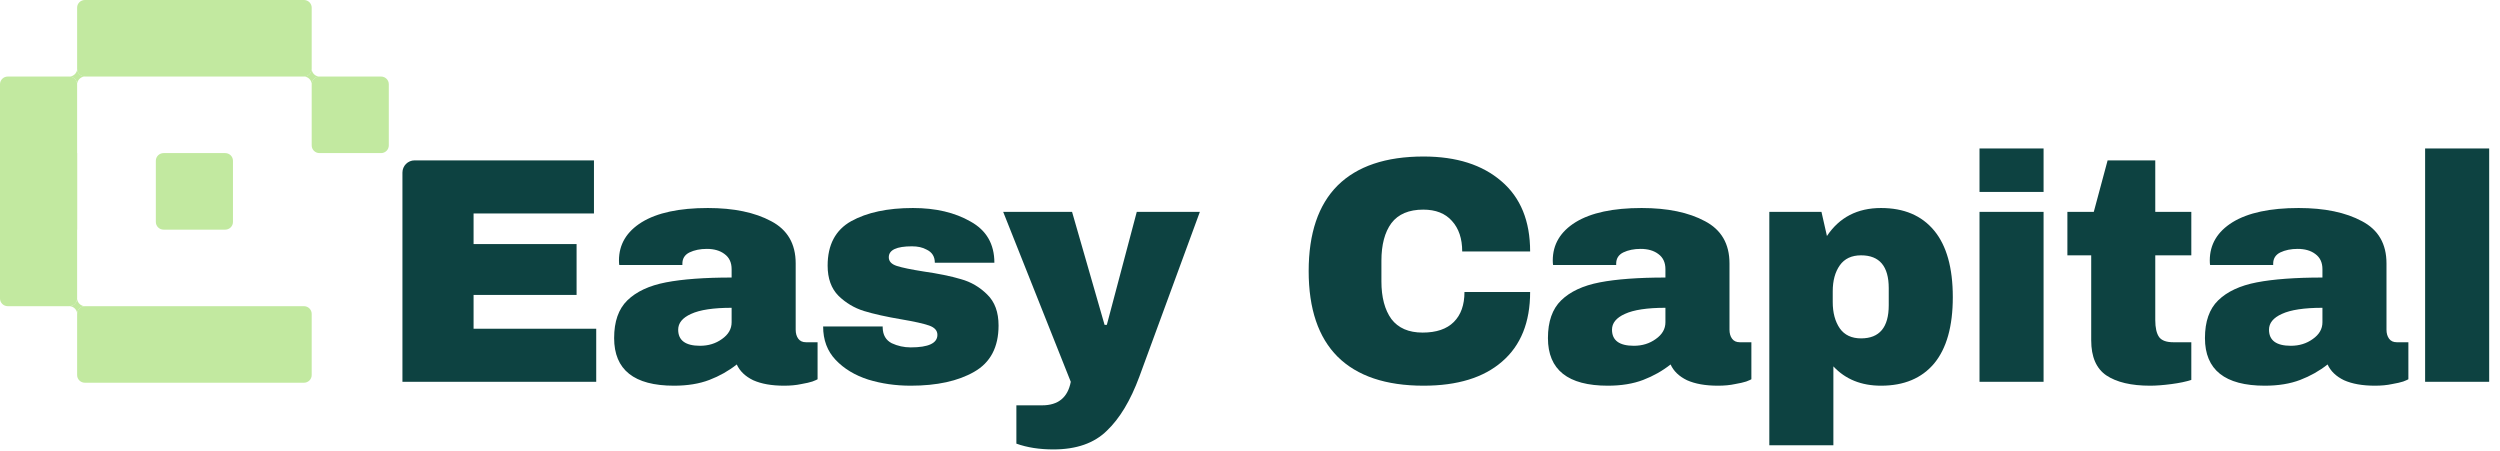
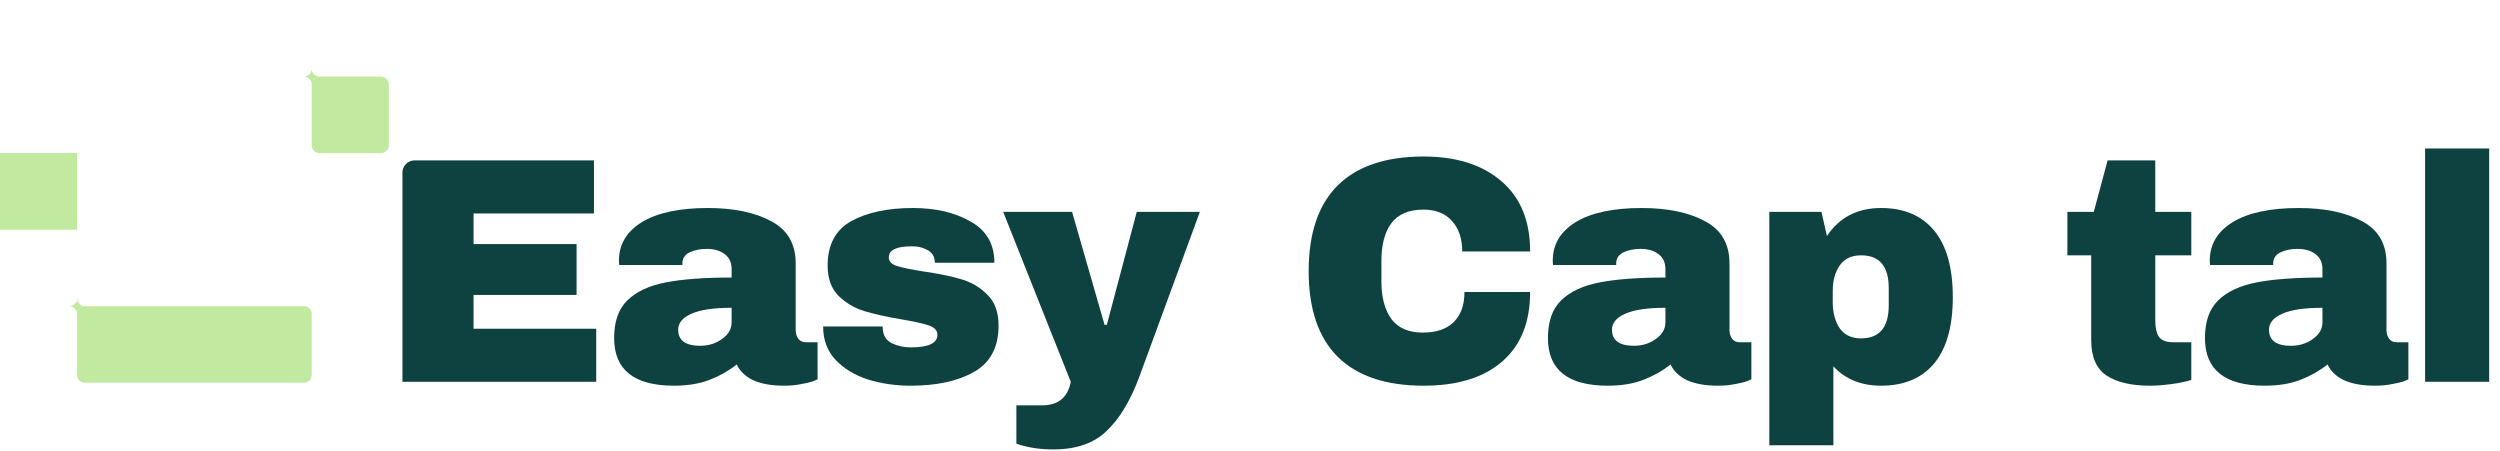
<svg xmlns="http://www.w3.org/2000/svg" viewBox="0 0 205.00 37.00">
  <path fill="#c2e9a0" stroke="none" fill-opacity="1" stroke-width="1" stroke-opacity="1" id="tSvg10c04a071cd" title="Path 1" d="M6.324 12.554C4.216 12.554 2.108 12.554 0 12.554C0 14.646 0 16.738 0 18.831C2.108 18.831 4.216 18.831 6.324 18.831C6.324 16.738 6.324 14.646 6.324 12.554Z" />
  <path fill="#c2e9a0" stroke="none" fill-opacity="1" stroke-width="1" stroke-opacity="1" id="tSvgc64b8be6e0" title="Path 2" d="M31.247 6.277C29.563 6.277 27.878 6.277 26.194 6.277C25.843 6.277 25.559 6.559 25.559 6.907C25.559 8.579 25.559 10.251 25.559 11.923C25.559 12.271 25.843 12.554 26.194 12.554C27.878 12.554 29.563 12.554 31.247 12.554C31.598 12.554 31.882 12.271 31.882 11.923C31.882 10.251 31.882 8.579 31.882 6.907C31.882 6.559 31.598 6.277 31.247 6.277Z" />
-   <path fill="#c2e9a0" stroke="none" fill-opacity="1" stroke-width="1" stroke-opacity="1" id="tSvg125c150d3a4" title="Path 3" d="M18.468 12.554C16.783 12.554 15.099 12.554 13.414 12.554C13.063 12.554 12.779 12.836 12.779 13.184C12.779 14.856 12.779 16.528 12.779 18.2C12.779 18.548 13.063 18.831 13.414 18.831C15.099 18.831 16.783 18.831 18.468 18.831C18.819 18.831 19.103 18.548 19.103 18.2C19.103 16.528 19.103 14.856 19.103 13.184C19.103 12.836 18.819 12.554 18.468 12.554Z" />
  <path fill="#c2e9a0" stroke="none" fill-opacity="1" stroke-width="1" stroke-opacity="1" id="tSvgfc9e863bb5" title="Path 4" d="M24.924 25.107C18.935 25.107 12.947 25.107 6.959 25.107C6.608 25.107 6.324 25.39 6.324 25.738C6.324 27.41 6.324 29.082 6.324 30.754C6.324 31.102 6.608 31.384 6.959 31.384C12.947 31.384 18.935 31.384 24.924 31.384C25.274 31.384 25.559 31.102 25.559 30.754C25.559 29.082 25.559 27.41 25.559 25.738C25.559 25.39 25.274 25.107 24.924 25.107Z" />
-   <path fill="#c2e9a0" stroke="none" fill-opacity="1" stroke-width="1" stroke-opacity="1" id="tSvgff16a5d414" title="Path 5" d="M0.635 6.277C2.32 6.277 4.004 6.277 5.689 6.277C6.039 6.277 6.324 6.559 6.324 6.907C6.324 12.764 6.324 18.62 6.324 24.477C6.324 24.825 6.039 25.107 5.689 25.107C4.004 25.107 2.32 25.107 0.635 25.107C0.285 25.107 0 24.825 0 24.477C0 18.62 0 12.764 0 6.907C0 6.559 0.285 6.277 0.635 6.277ZM6.324 0.63C6.324 2.302 6.324 3.974 6.324 5.647C6.324 5.994 6.608 6.277 6.959 6.277C12.947 6.277 18.935 6.277 24.924 6.277C25.274 6.277 25.559 5.994 25.559 5.647C25.559 3.974 25.559 2.302 25.559 0.63C25.559 0.282 25.274 0 24.924 0C18.935 0 12.947 0 6.959 0C6.608 0 6.324 0.282 6.324 0.63Z" />
-   <path fill="#c2e9a0" stroke="none" fill-opacity="1" stroke-width="1" stroke-opacity="1" id="tSvg7ad69a2aa7" title="Path 6" d="M6.327 5.694C6.363 6 6.606 6.24 6.914 6.277C6.606 6.314 6.363 6.554 6.327 6.86C6.29 6.554 6.047 6.314 5.739 6.277C6.047 6.24 6.29 6 6.327 5.694Z" />
  <path fill="#c2e9a0" stroke="none" fill-opacity="1" stroke-width="1" stroke-opacity="1" id="tSvg173fd4952cf" title="Path 7" d="M25.558 5.694C25.595 6 25.838 6.24 26.146 6.277C25.838 6.314 25.595 6.554 25.558 6.86C25.521 6.554 25.279 6.314 24.971 6.277C25.279 6.24 25.521 6 25.558 5.694Z" />
  <path fill="#c2e9a0" stroke="none" fill-opacity="1" stroke-width="1" stroke-opacity="1" id="tSvg16f5329df95" title="Path 8" d="M6.327 24.524C6.363 24.83 6.606 25.071 6.914 25.107C6.606 25.144 6.363 25.385 6.327 25.691C6.29 25.385 6.047 25.144 5.739 25.107C6.047 25.071 6.29 24.83 6.327 24.524Z" />
  <path fill="#0D4241" stroke="none" fill-opacity="1" stroke-width="1" stroke-opacity="1" id="tSvgd45d77bea6" title="Path 9" d="M198.859 31.31C198.859 24.931 198.859 18.553 198.859 12.174C200.61 12.174 202.361 12.174 204.112 12.174C204.112 18.553 204.112 24.931 204.112 31.31C202.361 31.31 200.61 31.31 198.859 31.31Z" />
  <path fill="#0D4241" stroke="none" fill-opacity="1" stroke-width="1" stroke-opacity="1" id="tSvg2da3c3942c" title="Path 10" d="M188.487 17.057C190.616 17.057 192.349 17.418 193.686 18.139C195.024 18.843 195.692 19.996 195.692 21.597C195.692 23.409 195.692 25.222 195.692 27.034C195.692 27.333 195.763 27.58 195.904 27.773C196.044 27.967 196.256 28.064 196.537 28.064C196.854 28.064 197.17 28.064 197.487 28.064C197.487 29.076 197.487 30.087 197.487 31.099C197.435 31.134 197.294 31.196 197.065 31.284C196.854 31.354 196.546 31.425 196.141 31.495C195.736 31.583 195.27 31.627 194.742 31.627C193.722 31.627 192.877 31.477 192.208 31.178C191.557 30.862 191.109 30.43 190.862 29.885C190.194 30.413 189.446 30.835 188.619 31.152C187.792 31.469 186.824 31.627 185.715 31.627C182.442 31.627 180.806 30.325 180.806 27.721C180.806 26.366 181.166 25.336 181.888 24.632C182.627 23.911 183.683 23.418 185.055 23.154C186.428 22.89 188.223 22.758 190.44 22.758C190.44 22.529 190.44 22.301 190.44 22.072C190.44 21.526 190.246 21.113 189.859 20.831C189.49 20.55 189.006 20.409 188.407 20.409C187.862 20.409 187.387 20.506 186.982 20.7C186.595 20.893 186.401 21.201 186.401 21.623C186.401 21.659 186.401 21.694 186.401 21.729C184.677 21.729 182.952 21.729 181.228 21.729C181.21 21.641 181.202 21.518 181.202 21.359C181.202 20.04 181.826 18.993 183.076 18.218C184.343 17.444 186.146 17.057 188.487 17.057ZM190.44 25.239C188.944 25.239 187.836 25.407 187.114 25.741C186.41 26.058 186.058 26.489 186.058 27.034C186.058 27.914 186.657 28.354 187.853 28.354C188.539 28.354 189.138 28.169 189.648 27.8C190.176 27.43 190.44 26.973 190.44 26.427C190.44 26.031 190.44 25.635 190.44 25.239Z" />
  <path fill="#0D4241" stroke="none" fill-opacity="1" stroke-width="1" stroke-opacity="1" id="tSvg7ad103178c" title="Path 11" d="M179.688 17.374C179.688 18.561 179.688 19.749 179.688 20.937C178.703 20.937 177.717 20.937 176.732 20.937C176.732 22.706 176.732 24.474 176.732 26.242C176.732 26.876 176.837 27.342 177.048 27.641C177.26 27.923 177.647 28.064 178.21 28.064C178.703 28.064 179.195 28.064 179.688 28.064C179.688 29.093 179.688 30.122 179.688 31.152C179.266 31.293 178.72 31.407 178.051 31.495C177.383 31.583 176.802 31.627 176.309 31.627C174.761 31.627 173.564 31.345 172.72 30.782C171.893 30.219 171.479 29.26 171.479 27.905C171.479 25.582 171.479 23.26 171.479 20.937C170.828 20.937 170.177 20.937 169.526 20.937C169.526 19.749 169.526 18.561 169.526 17.374C170.247 17.374 170.969 17.374 171.69 17.374C172.068 15.966 172.447 14.558 172.825 13.15C174.127 13.15 175.43 13.15 176.732 13.15C176.732 14.558 176.732 15.966 176.732 17.374C177.717 17.374 178.703 17.374 179.688 17.374Z" />
-   <path fill="#0D4241" stroke="none" fill-opacity="1" stroke-width="1" stroke-opacity="1" id="tSvg13a59f5187e" title="Path 12" d="M162.32 15.737C162.32 14.549 162.32 13.362 162.32 12.174C164.071 12.174 165.822 12.174 167.573 12.174C167.573 13.362 167.573 14.549 167.573 15.737C165.822 15.737 164.071 15.737 162.32 15.737ZM162.32 31.31C162.32 26.665 162.32 22.019 162.32 17.374C164.071 17.374 165.822 17.374 167.573 17.374C167.573 22.019 167.573 26.665 167.573 31.31C165.822 31.31 164.071 31.31 162.32 31.31Z" />
  <path fill="#0D4241" stroke="none" fill-opacity="1" stroke-width="1" stroke-opacity="1" id="tSvg11f8d493b4f" title="Path 13" d="M154.244 17.057C156.126 17.057 157.578 17.673 158.599 18.905C159.619 20.136 160.13 21.958 160.13 24.368C160.13 26.762 159.619 28.574 158.599 29.806C157.578 31.02 156.126 31.627 154.244 31.627C152.625 31.627 151.323 31.099 150.337 30.043C150.337 32.199 150.337 34.355 150.337 36.51C148.586 36.51 146.835 36.51 145.084 36.51C145.084 30.131 145.084 23.753 145.084 17.374C146.509 17.374 147.935 17.374 149.36 17.374C149.51 18.034 149.659 18.693 149.809 19.353C150.83 17.822 152.308 17.057 154.244 17.057ZM152.607 20.937C151.833 20.937 151.252 21.21 150.865 21.755C150.478 22.301 150.284 23.013 150.284 23.893C150.284 24.184 150.284 24.474 150.284 24.764C150.284 25.644 150.478 26.366 150.865 26.929C151.252 27.474 151.833 27.747 152.607 27.747C154.12 27.747 154.877 26.841 154.877 25.028C154.877 24.562 154.877 24.096 154.877 23.629C154.877 21.834 154.12 20.937 152.607 20.937Z" />
  <path fill="#0D4241" stroke="none" fill-opacity="1" stroke-width="1" stroke-opacity="1" id="tSvg15430f7ffe3" title="Path 14" d="M134.612 17.057C136.741 17.057 138.475 17.418 139.812 18.139C141.149 18.843 141.818 19.996 141.818 21.597C141.818 23.409 141.818 25.222 141.818 27.034C141.818 27.333 141.888 27.58 142.029 27.773C142.17 27.967 142.381 28.064 142.663 28.064C142.98 28.064 143.296 28.064 143.613 28.064C143.613 29.076 143.613 30.087 143.613 31.099C143.56 31.134 143.419 31.196 143.191 31.284C142.979 31.354 142.671 31.425 142.267 31.495C141.862 31.583 141.396 31.627 140.868 31.627C139.847 31.627 139.002 31.477 138.334 31.178C137.683 30.862 137.234 30.43 136.988 29.885C136.319 30.413 135.571 30.835 134.744 31.152C133.917 31.469 132.949 31.627 131.841 31.627C128.568 31.627 126.931 30.325 126.931 27.721C126.931 26.366 127.292 25.336 128.013 24.632C128.752 23.911 129.808 23.418 131.181 23.154C132.553 22.89 134.348 22.758 136.565 22.758C136.565 22.529 136.565 22.301 136.565 22.072C136.565 21.526 136.372 21.113 135.985 20.831C135.615 20.55 135.131 20.409 134.533 20.409C133.987 20.409 133.512 20.506 133.108 20.7C132.72 20.893 132.527 21.201 132.527 21.623C132.527 21.659 132.527 21.694 132.527 21.729C130.802 21.729 129.078 21.729 127.353 21.729C127.336 21.641 127.327 21.518 127.327 21.359C127.327 20.04 127.952 18.993 129.201 18.218C130.468 17.444 132.272 17.057 134.612 17.057ZM136.565 25.239C135.07 25.239 133.961 25.407 133.24 25.741C132.536 26.058 132.184 26.489 132.184 27.034C132.184 27.914 132.782 28.354 133.979 28.354C134.665 28.354 135.263 28.169 135.773 27.8C136.301 27.43 136.565 26.973 136.565 26.427C136.565 26.031 136.565 25.635 136.565 25.239Z" />
  <path fill="#0D4241" stroke="none" fill-opacity="1" stroke-width="1" stroke-opacity="1" id="tSvg2eb28b7777" title="Path 15" d="M116.734 12.834C119.426 12.834 121.556 13.511 123.122 14.866C124.688 16.203 125.471 18.122 125.471 20.62C123.614 20.62 121.758 20.62 119.901 20.62C119.901 19.564 119.62 18.729 119.057 18.113C118.511 17.497 117.728 17.189 116.708 17.189C115.529 17.189 114.658 17.558 114.095 18.297C113.549 19.037 113.276 20.066 113.276 21.386C113.276 21.949 113.276 22.512 113.276 23.075C113.276 24.377 113.549 25.407 114.095 26.163C114.658 26.902 115.511 27.272 116.655 27.272C117.781 27.272 118.635 26.982 119.215 26.401C119.796 25.82 120.086 25.002 120.086 23.946C121.881 23.946 123.676 23.946 125.471 23.946C125.471 26.427 124.705 28.328 123.174 29.647C121.661 30.967 119.514 31.627 116.734 31.627C113.637 31.627 111.288 30.835 109.687 29.252C108.103 27.668 107.311 25.327 107.311 22.23C107.311 19.133 108.103 16.793 109.687 15.209C111.288 13.626 113.637 12.834 116.734 12.834Z" />
  <path fill="#0D4241" stroke="none" fill-opacity="1" stroke-width="1" stroke-opacity="1" id="tSvg203cfbe1a9" title="Path 16" d="M93.426 30.888C92.704 32.841 91.816 34.319 90.76 35.322C89.722 36.343 88.261 36.853 86.378 36.853C85.235 36.853 84.223 36.695 83.343 36.378C83.343 35.331 83.343 34.284 83.343 33.237C84.047 33.237 84.751 33.237 85.454 33.237C86.774 33.237 87.557 32.595 87.804 31.31C85.956 26.665 84.108 22.019 82.261 17.374C84.144 17.374 86.026 17.374 87.909 17.374C88.798 20.462 89.687 23.55 90.575 26.638C90.637 26.638 90.698 26.638 90.76 26.638C91.578 23.55 92.397 20.462 93.215 17.374C94.939 17.374 96.664 17.374 98.388 17.374C96.734 21.878 95.08 26.383 93.426 30.888Z" />
  <path fill="#0D4241" stroke="none" fill-opacity="1" stroke-width="1" stroke-opacity="1" id="tSvgdf2aaefa96" title="Path 17" d="M74.861 17.057C76.726 17.057 78.301 17.427 79.585 18.166C80.888 18.887 81.539 20.013 81.539 21.544C79.911 21.544 78.283 21.544 76.656 21.544C76.656 21.034 76.427 20.673 75.969 20.462C75.653 20.286 75.257 20.198 74.782 20.198C73.515 20.198 72.881 20.497 72.881 21.095C72.881 21.43 73.101 21.667 73.541 21.808C73.981 21.949 74.702 22.098 75.705 22.257C76.937 22.433 77.967 22.644 78.794 22.89C79.621 23.119 80.342 23.541 80.958 24.157C81.574 24.756 81.882 25.6 81.882 26.691C81.882 28.468 81.213 29.735 79.876 30.492C78.556 31.249 76.823 31.627 74.676 31.627C73.444 31.627 72.283 31.46 71.192 31.125C70.101 30.774 69.212 30.237 68.526 29.515C67.84 28.794 67.497 27.879 67.497 26.77C69.124 26.77 70.752 26.77 72.38 26.77C72.38 26.805 72.38 26.841 72.38 26.876C72.397 27.474 72.644 27.896 73.119 28.143C73.611 28.372 74.13 28.486 74.676 28.486C76.137 28.486 76.867 28.143 76.867 27.457C76.867 27.105 76.638 26.849 76.181 26.691C75.723 26.533 74.975 26.366 73.937 26.19C72.688 25.979 71.658 25.75 70.849 25.503C70.057 25.257 69.362 24.843 68.763 24.263C68.165 23.665 67.866 22.837 67.866 21.782C67.866 20.075 68.508 18.861 69.793 18.139C71.095 17.418 72.784 17.057 74.861 17.057Z" />
-   <path fill="#0D4241" stroke="none" fill-opacity="1" stroke-width="1" stroke-opacity="1" id="tSvg16a38ea82fb" title="Path 18" d="M58.04 17.057C60.169 17.057 61.902 17.418 63.24 18.139C64.577 18.843 65.246 19.996 65.246 21.597C65.246 23.409 65.246 25.222 65.246 27.034C65.246 27.333 65.316 27.58 65.457 27.773C65.598 27.967 65.809 28.064 66.09 28.064C66.407 28.064 66.724 28.064 67.041 28.064C67.041 29.076 67.041 30.087 67.041 31.099C66.988 31.134 66.847 31.196 66.618 31.284C66.407 31.354 66.099 31.425 65.694 31.495C65.29 31.583 64.823 31.627 64.296 31.627C63.275 31.627 62.43 31.477 61.761 31.178C61.111 30.862 60.662 30.43 60.415 29.885C59.747 30.413 58.999 30.835 58.172 31.152C57.345 31.469 56.377 31.627 55.268 31.627C51.995 31.627 50.359 30.325 50.359 27.721C50.359 26.366 50.72 25.336 51.441 24.632C52.18 23.911 53.236 23.418 54.608 23.154C55.981 22.89 57.776 22.758 59.993 22.758C59.993 22.529 59.993 22.301 59.993 22.072C59.993 21.526 59.8 21.113 59.412 20.831C59.043 20.55 58.559 20.409 57.961 20.409C57.415 20.409 56.94 20.506 56.535 20.7C56.148 20.893 55.955 21.201 55.955 21.623C55.955 21.659 55.955 21.694 55.955 21.729C54.23 21.729 52.506 21.729 50.781 21.729C50.764 21.641 50.755 21.518 50.755 21.359C50.755 20.04 51.38 18.993 52.629 18.218C53.896 17.444 55.7 17.057 58.04 17.057ZM59.993 25.239C58.497 25.239 57.389 25.407 56.667 25.741C55.963 26.058 55.611 26.489 55.611 27.034C55.611 27.914 56.21 28.354 57.406 28.354C58.093 28.354 58.691 28.169 59.201 27.8C59.729 27.43 59.993 26.973 59.993 26.427C59.993 26.031 59.993 25.635 59.993 25.239Z" />
+   <path fill="#0D4241" stroke="none" fill-opacity="1" stroke-width="1" stroke-opacity="1" id="tSvg16a38ea82fb" title="Path 18" d="M58.04 17.057C60.169 17.057 61.902 17.418 63.24 18.139C64.577 18.843 65.246 19.996 65.246 21.597C65.246 23.409 65.246 25.222 65.246 27.034C65.246 27.333 65.316 27.58 65.457 27.773C65.598 27.967 65.809 28.064 66.09 28.064C66.407 28.064 66.724 28.064 67.041 28.064C67.041 29.076 67.041 30.087 67.041 31.099C66.988 31.134 66.847 31.196 66.618 31.284C66.407 31.354 66.099 31.425 65.694 31.495C65.29 31.583 64.823 31.627 64.296 31.627C63.275 31.627 62.43 31.477 61.761 31.178C61.111 30.862 60.662 30.43 60.415 29.885C59.747 30.413 58.999 30.835 58.172 31.152C57.345 31.469 56.377 31.627 55.268 31.627C51.995 31.627 50.359 30.325 50.359 27.721C50.359 26.366 50.72 25.336 51.441 24.632C52.18 23.911 53.236 23.418 54.608 23.154C55.981 22.89 57.776 22.758 59.993 22.758C59.993 22.529 59.993 22.301 59.993 22.072C59.993 21.526 59.8 21.113 59.412 20.831C59.043 20.55 58.559 20.409 57.961 20.409C57.415 20.409 56.94 20.506 56.535 20.7C56.148 20.893 55.955 21.201 55.955 21.623C55.955 21.659 55.955 21.694 55.955 21.729C54.23 21.729 52.506 21.729 50.781 21.729C50.764 21.641 50.755 21.518 50.755 21.359C50.755 20.04 51.38 18.993 52.629 18.218C53.896 17.444 55.7 17.057 58.04 17.057ZM59.993 25.239C58.497 25.239 57.389 25.407 56.667 25.741C55.963 26.058 55.611 26.489 55.611 27.034C55.611 27.914 56.21 28.354 57.406 28.354C58.093 28.354 58.691 28.169 59.201 27.8C59.729 27.43 59.993 26.973 59.993 26.427C59.993 26.031 59.993 25.635 59.993 25.239" />
  <path fill="#0D4241" stroke="none" fill-opacity="1" stroke-width="1" stroke-opacity="1" id="tSvgb7f8f2f316" title="Path 19" d="M33 14.15C33 13.598 33.448 13.15 34 13.15C38.902 13.15 43.803 13.15 48.705 13.15C48.705 14.602 48.705 16.054 48.705 17.506C45.414 17.506 42.124 17.506 38.833 17.506C38.833 18.341 38.833 19.177 38.833 20.013C41.649 20.013 44.464 20.013 47.28 20.013C47.28 21.403 47.28 22.793 47.28 24.184C44.464 24.184 41.649 24.184 38.833 24.184C38.833 25.107 38.833 26.031 38.833 26.955C42.185 26.955 45.538 26.955 48.89 26.955C48.89 28.407 48.89 29.858 48.89 31.31C43.593 31.31 38.297 31.31 33 31.31C33 25.59 33 19.87 33 14.15Z" />
</svg>